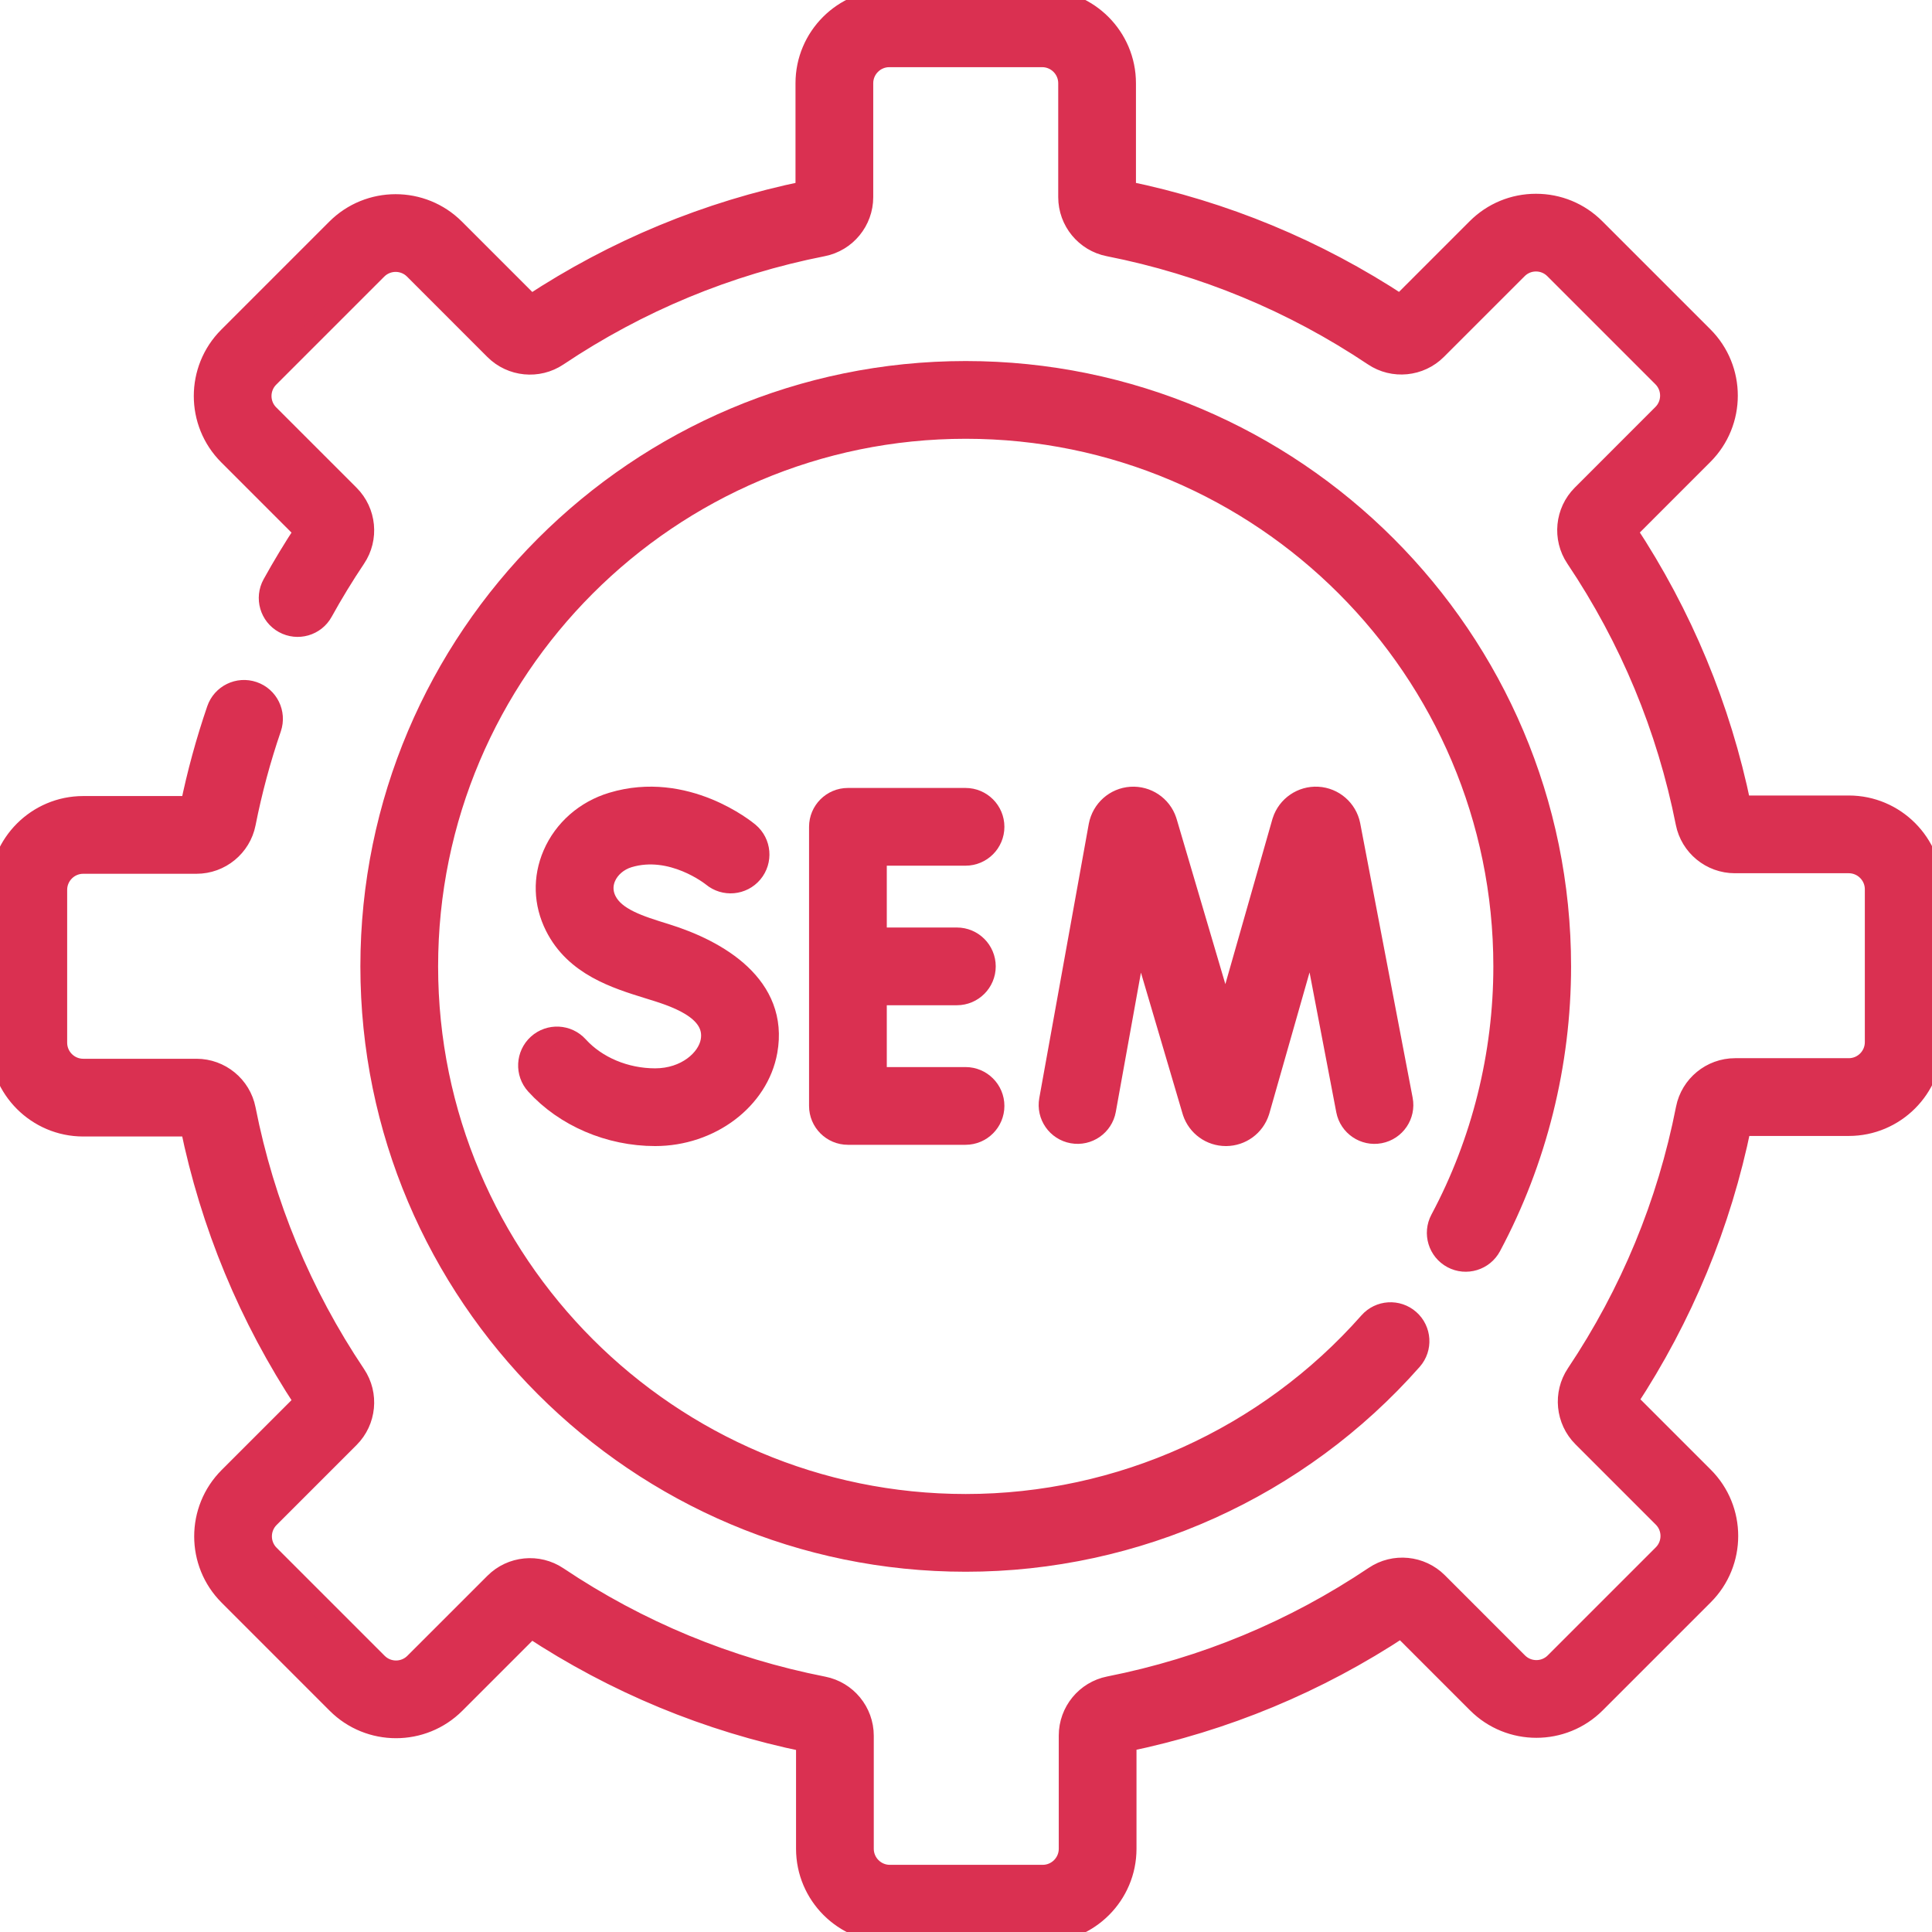
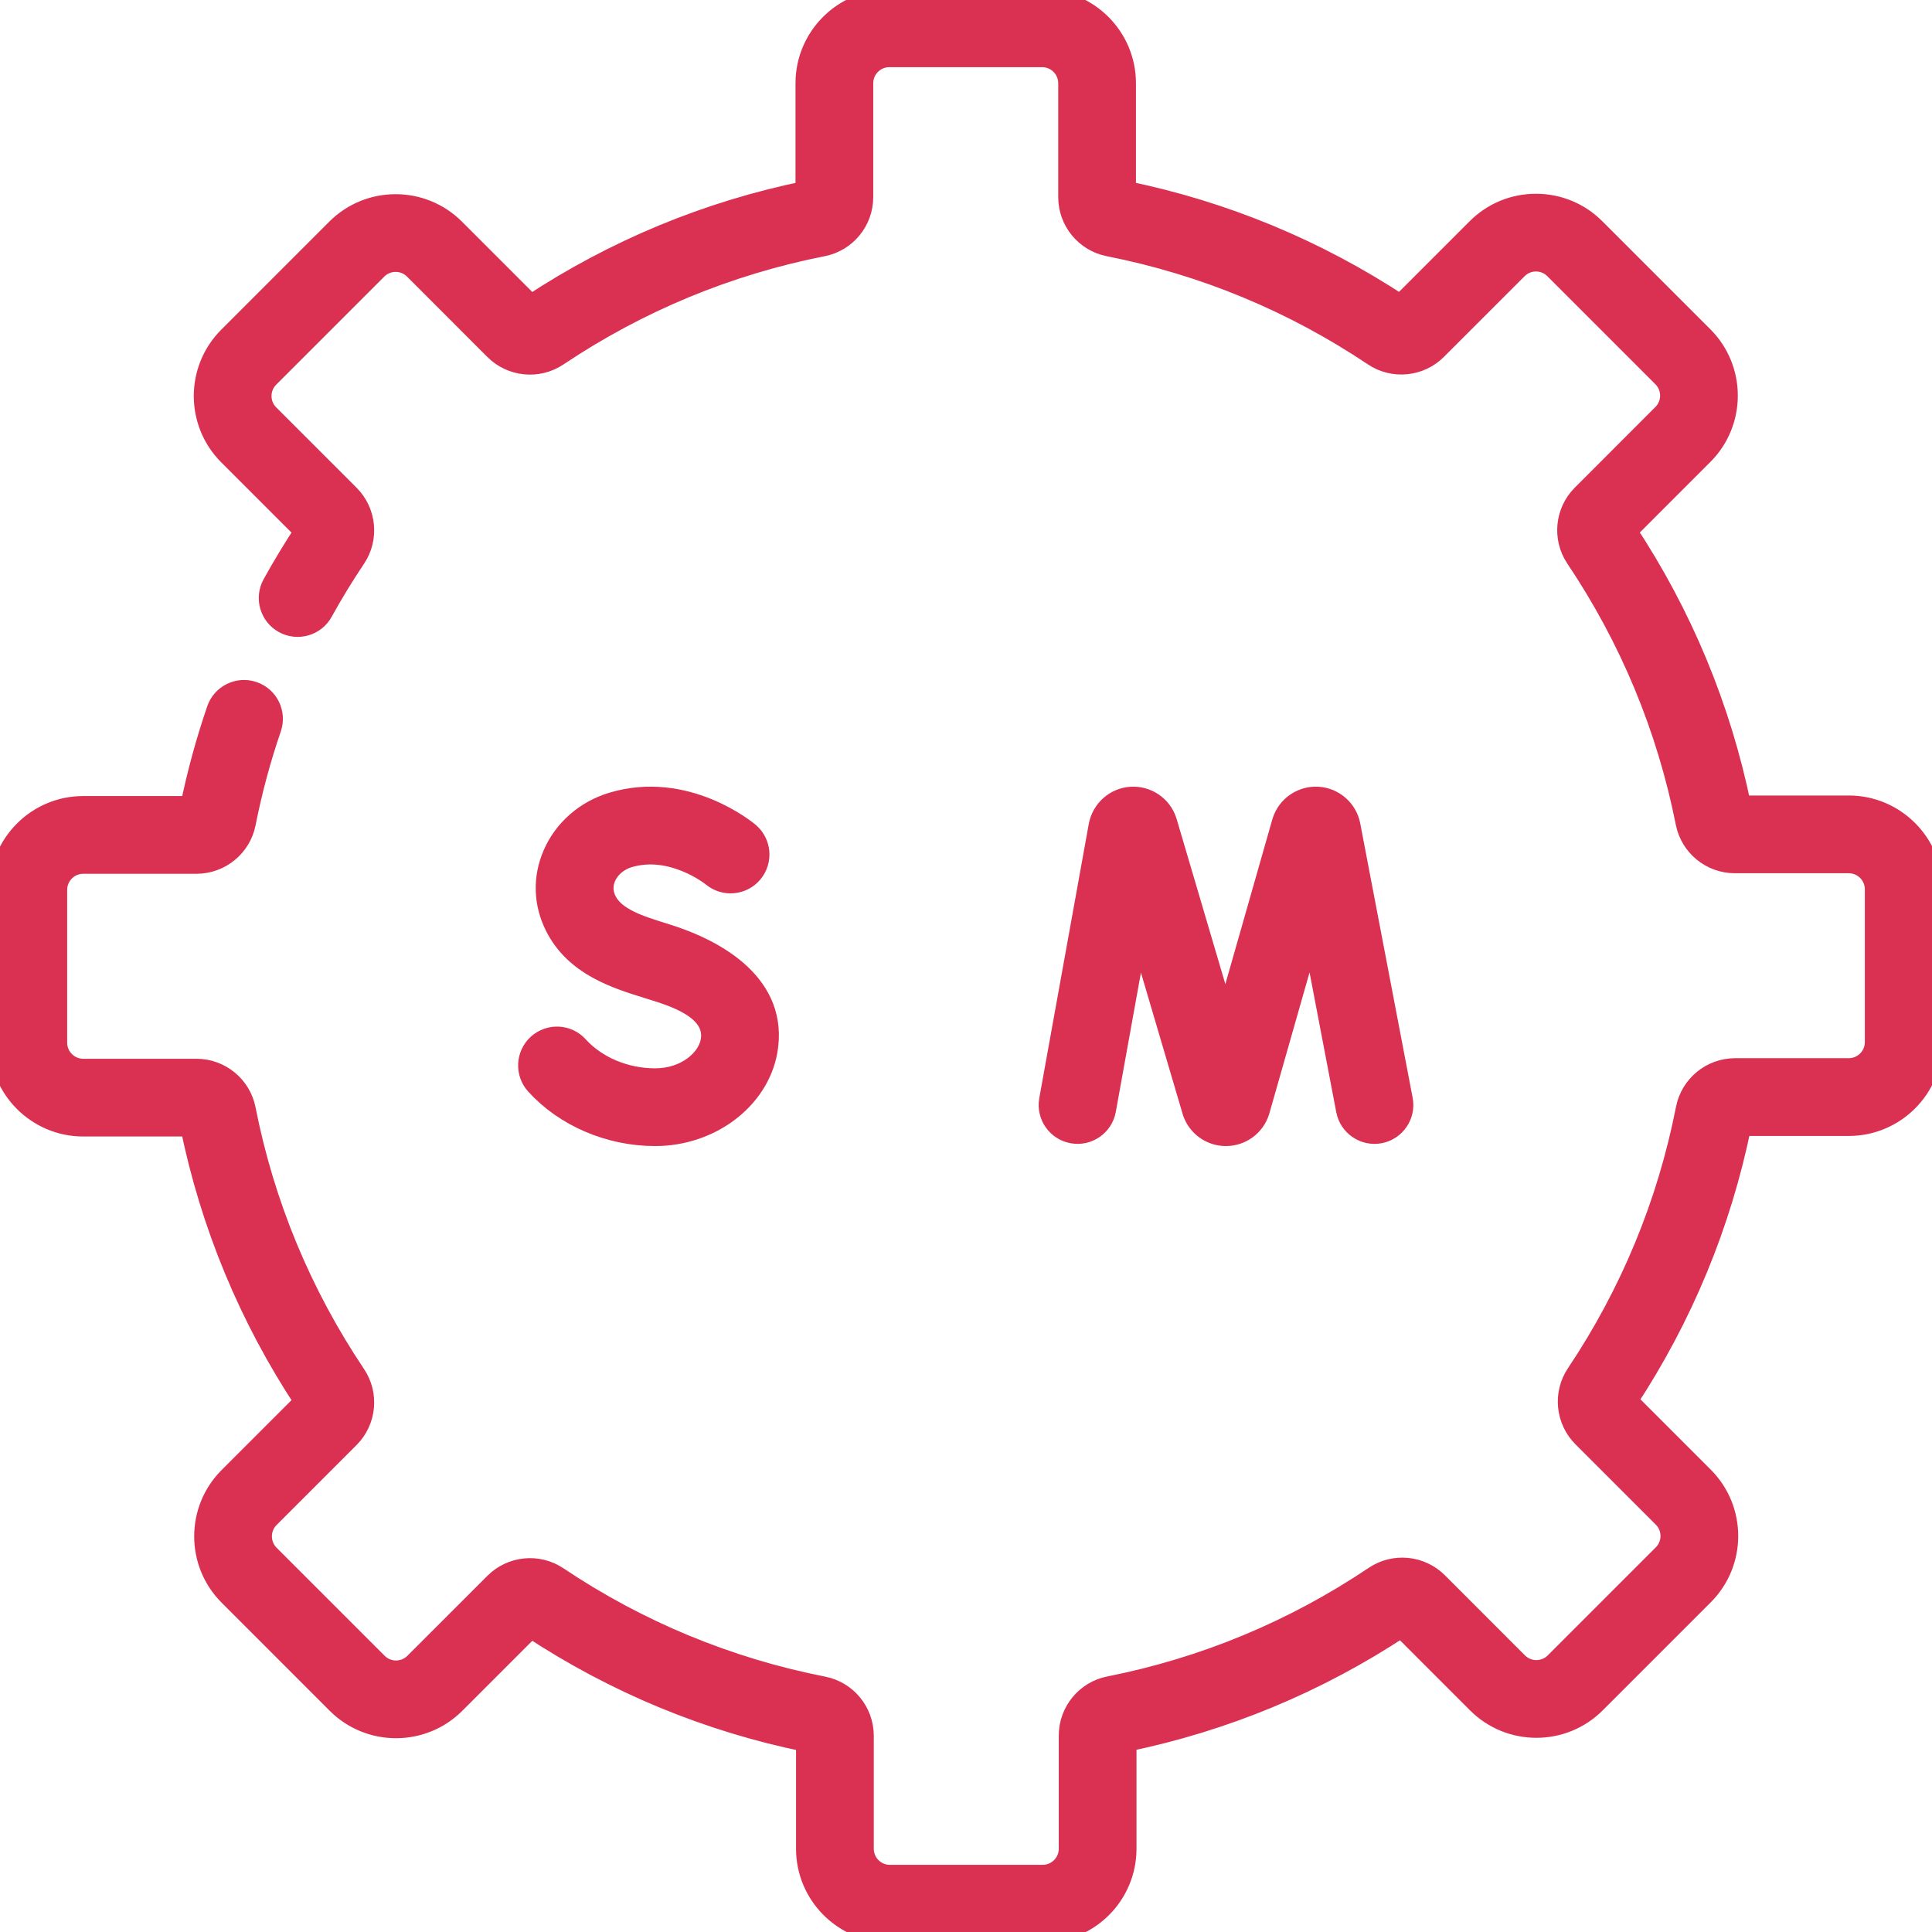
<svg xmlns="http://www.w3.org/2000/svg" width="64" height="64" viewBox="0 0 64 64" fill="none">
-   <path d="M48.113 41.668C48.569 41.911 49.137 41.739 49.381 41.282C50.894 38.45 51.694 35.244 51.694 32.013C51.694 21.148 42.855 12.31 31.991 12.31C21.127 12.31 12.288 21.148 12.288 32.013C12.288 42.877 21.127 51.716 31.991 51.716C37.64 51.716 43.025 49.285 46.767 45.047C47.109 44.659 47.072 44.067 46.684 43.724C46.296 43.381 45.703 43.418 45.361 43.806C41.975 47.641 37.102 49.841 31.991 49.841C22.16 49.841 14.163 41.843 14.163 32.013C14.163 22.182 22.16 14.185 31.991 14.185C41.821 14.185 49.819 22.182 49.819 32.013C49.819 34.937 49.096 37.837 47.727 40.399C47.483 40.856 47.656 41.424 48.113 41.668Z" fill="#DA3051" stroke="#DA3051" stroke-width="0.7" />
  <path d="M61.243 26.702H57.658C56.987 23.441 55.715 20.378 53.875 17.592L56.411 15.055C57.486 13.98 57.486 12.231 56.411 11.156L52.831 7.576C52.31 7.055 51.618 6.769 50.881 6.769C50.145 6.769 49.453 7.055 48.932 7.576L46.392 10.116C43.605 8.279 40.541 7.01 37.28 6.342V2.757C37.28 1.237 36.043 0 34.523 0H29.459C27.939 0 26.702 1.237 26.702 2.757V6.342C23.439 7.01 20.374 8.28 17.585 10.119L15.055 7.589C13.98 6.514 12.231 6.514 11.156 7.589L7.576 11.169C6.501 12.244 6.501 13.993 7.576 15.068L10.104 17.596C9.727 18.168 9.369 18.76 9.039 19.357C8.789 19.81 8.953 20.381 9.406 20.631C9.86 20.881 10.43 20.717 10.68 20.264C11.015 19.657 11.381 19.057 11.768 18.48C12.204 17.831 12.118 16.958 11.564 16.404L8.902 13.742C8.558 13.399 8.558 12.839 8.902 12.495L12.482 8.915C12.826 8.571 13.386 8.571 13.73 8.915L16.393 11.579C16.947 12.132 17.819 12.218 18.469 11.783C21.146 9.99 24.102 8.765 27.254 8.143C28.021 7.992 28.577 7.314 28.577 6.531V2.757C28.577 2.271 28.973 1.875 29.459 1.875H34.523C35.009 1.875 35.405 2.271 35.405 2.757V6.531C35.405 7.314 35.961 7.992 36.728 8.143C39.878 8.765 42.832 9.988 45.509 11.78C46.158 12.215 47.031 12.129 47.584 11.575L50.258 8.902C50.424 8.735 50.646 8.643 50.881 8.643C51.117 8.643 51.338 8.735 51.505 8.902L55.085 12.482C55.429 12.826 55.429 13.386 55.085 13.729L52.415 16.4C51.861 16.954 51.776 17.827 52.211 18.476C54.006 21.151 55.232 24.105 55.857 27.255C56.008 28.021 56.686 28.577 57.468 28.577H61.243C61.729 28.577 62.125 28.973 62.125 29.459V34.522C62.125 35.009 61.729 35.404 61.243 35.404H57.477C56.693 35.404 56.015 35.962 55.864 36.729C55.245 39.883 54.022 42.841 52.23 45.52C51.796 46.169 51.882 47.041 52.435 47.595L55.098 50.258C55.442 50.601 55.442 51.161 55.098 51.505L51.518 55.085C51.174 55.429 50.614 55.429 50.27 55.085L47.615 52.429C47.06 51.875 46.187 51.79 45.538 52.226C42.859 54.025 39.9 55.254 36.745 55.879C35.979 56.03 35.423 56.708 35.423 57.491V61.243C35.423 61.729 35.027 62.125 34.541 62.125H29.477C28.991 62.125 28.595 61.729 28.595 61.243V57.498C28.595 56.714 28.038 56.036 27.271 55.885C24.113 55.264 21.151 54.039 18.469 52.242C17.82 51.807 16.947 51.893 16.394 52.447L13.742 55.098C13.399 55.442 12.839 55.442 12.495 55.098L8.915 51.518C8.571 51.174 8.571 50.614 8.915 50.27L11.564 47.621C12.118 47.067 12.204 46.194 11.768 45.545C9.971 42.864 8.743 39.904 8.121 36.746C7.97 35.979 7.292 35.423 6.509 35.423H2.757C2.271 35.423 1.875 35.027 1.875 34.541V29.477C1.875 28.991 2.271 28.595 2.757 28.595H6.51C7.293 28.595 7.971 28.039 8.122 27.273C8.333 26.206 8.618 25.144 8.971 24.116C9.138 23.627 8.878 23.093 8.388 22.926C7.898 22.758 7.365 23.019 7.197 23.508C6.838 24.555 6.543 25.634 6.321 26.72H2.757C1.237 26.72 0 27.957 0 29.477V34.541C0 36.061 1.237 37.298 2.757 37.298H6.319C6.989 40.567 8.261 43.637 10.104 46.429L7.589 48.944C6.514 50.02 6.514 51.769 7.589 52.843L11.169 56.424C12.244 57.499 13.993 57.499 15.068 56.424L17.586 53.906C20.379 55.748 23.451 57.02 26.72 57.687V61.243C26.72 62.763 27.957 64 29.477 64H34.541C36.061 64 37.298 62.763 37.298 61.243V57.68C40.565 57.008 43.633 55.734 46.423 53.889L48.945 56.411C50.02 57.486 51.769 57.486 52.844 56.411L56.424 52.831C57.499 51.756 57.499 50.007 56.424 48.932L53.895 46.403C55.732 43.612 57 40.545 57.666 37.28H61.243C62.763 37.28 64 36.043 64 34.523V29.459C64 27.939 62.763 26.702 61.243 26.702Z" fill="#DA3051" stroke="#DA3051" stroke-width="0.7" />
  <path d="M43.652 26.411C43.133 26.382 42.656 26.707 42.495 27.203C42.492 27.214 42.488 27.224 42.485 27.235L40.597 33.857L38.641 27.226C38.638 27.214 38.634 27.203 38.63 27.192C38.465 26.698 37.986 26.378 37.465 26.412C36.945 26.447 36.513 26.829 36.412 27.352L34.772 36.438C34.68 36.948 35.019 37.435 35.529 37.527C36.037 37.619 36.526 37.281 36.618 36.771L37.713 30.704L39.511 36.799C39.514 36.81 39.517 36.821 39.521 36.832C39.678 37.301 40.115 37.615 40.609 37.615H40.615C41.112 37.612 41.548 37.294 41.702 36.821C41.705 36.811 41.709 36.8 41.712 36.789L43.448 30.699L44.61 36.781C44.708 37.289 45.199 37.623 45.707 37.526C46.216 37.428 46.549 36.937 46.452 36.429L44.713 27.328C44.609 26.818 44.173 26.44 43.652 26.411Z" fill="#DA3051" stroke="#DA3051" stroke-width="0.7" />
-   <path d="M31.984 28.327C32.502 28.327 32.922 27.907 32.922 27.39C32.922 26.872 32.502 26.452 31.984 26.452H28.088C27.571 26.452 27.151 26.872 27.151 27.39V36.635C27.151 37.153 27.571 37.573 28.088 37.573H31.984C32.502 37.573 32.922 37.153 32.922 36.635C32.922 36.118 32.502 35.698 31.984 35.698H29.026V32.95H31.697C32.215 32.95 32.635 32.53 32.635 32.013C32.635 31.495 32.215 31.075 31.697 31.075H29.026V28.327H31.984Z" fill="#DA3051" stroke="#DA3051" stroke-width="0.7" />
  <path d="M21.703 35.74C20.712 35.74 19.756 35.339 19.145 34.665C18.798 34.282 18.205 34.252 17.821 34.6C17.438 34.948 17.409 35.541 17.756 35.924C18.716 36.983 20.191 37.615 21.702 37.615C23.528 37.615 25.119 36.414 25.404 34.82C25.788 32.668 23.802 31.489 22.043 30.945C21.184 30.68 20.372 30.428 20.076 29.838C19.915 29.515 19.973 29.233 20.051 29.052C20.184 28.744 20.472 28.497 20.823 28.391C22.263 27.958 23.573 29.004 23.602 29.027C23.998 29.357 24.587 29.305 24.919 28.91C25.252 28.513 25.201 27.922 24.805 27.589C24.721 27.518 22.714 25.863 20.283 26.596C19.395 26.863 18.683 27.488 18.329 28.31C17.996 29.082 18.021 29.923 18.4 30.678C19.054 31.983 20.404 32.401 21.489 32.737C22.253 32.973 23.752 33.402 23.558 34.491C23.448 35.105 22.724 35.74 21.703 35.74Z" fill="#DA3051" stroke="#DA3051" stroke-width="0.7" />
</svg>